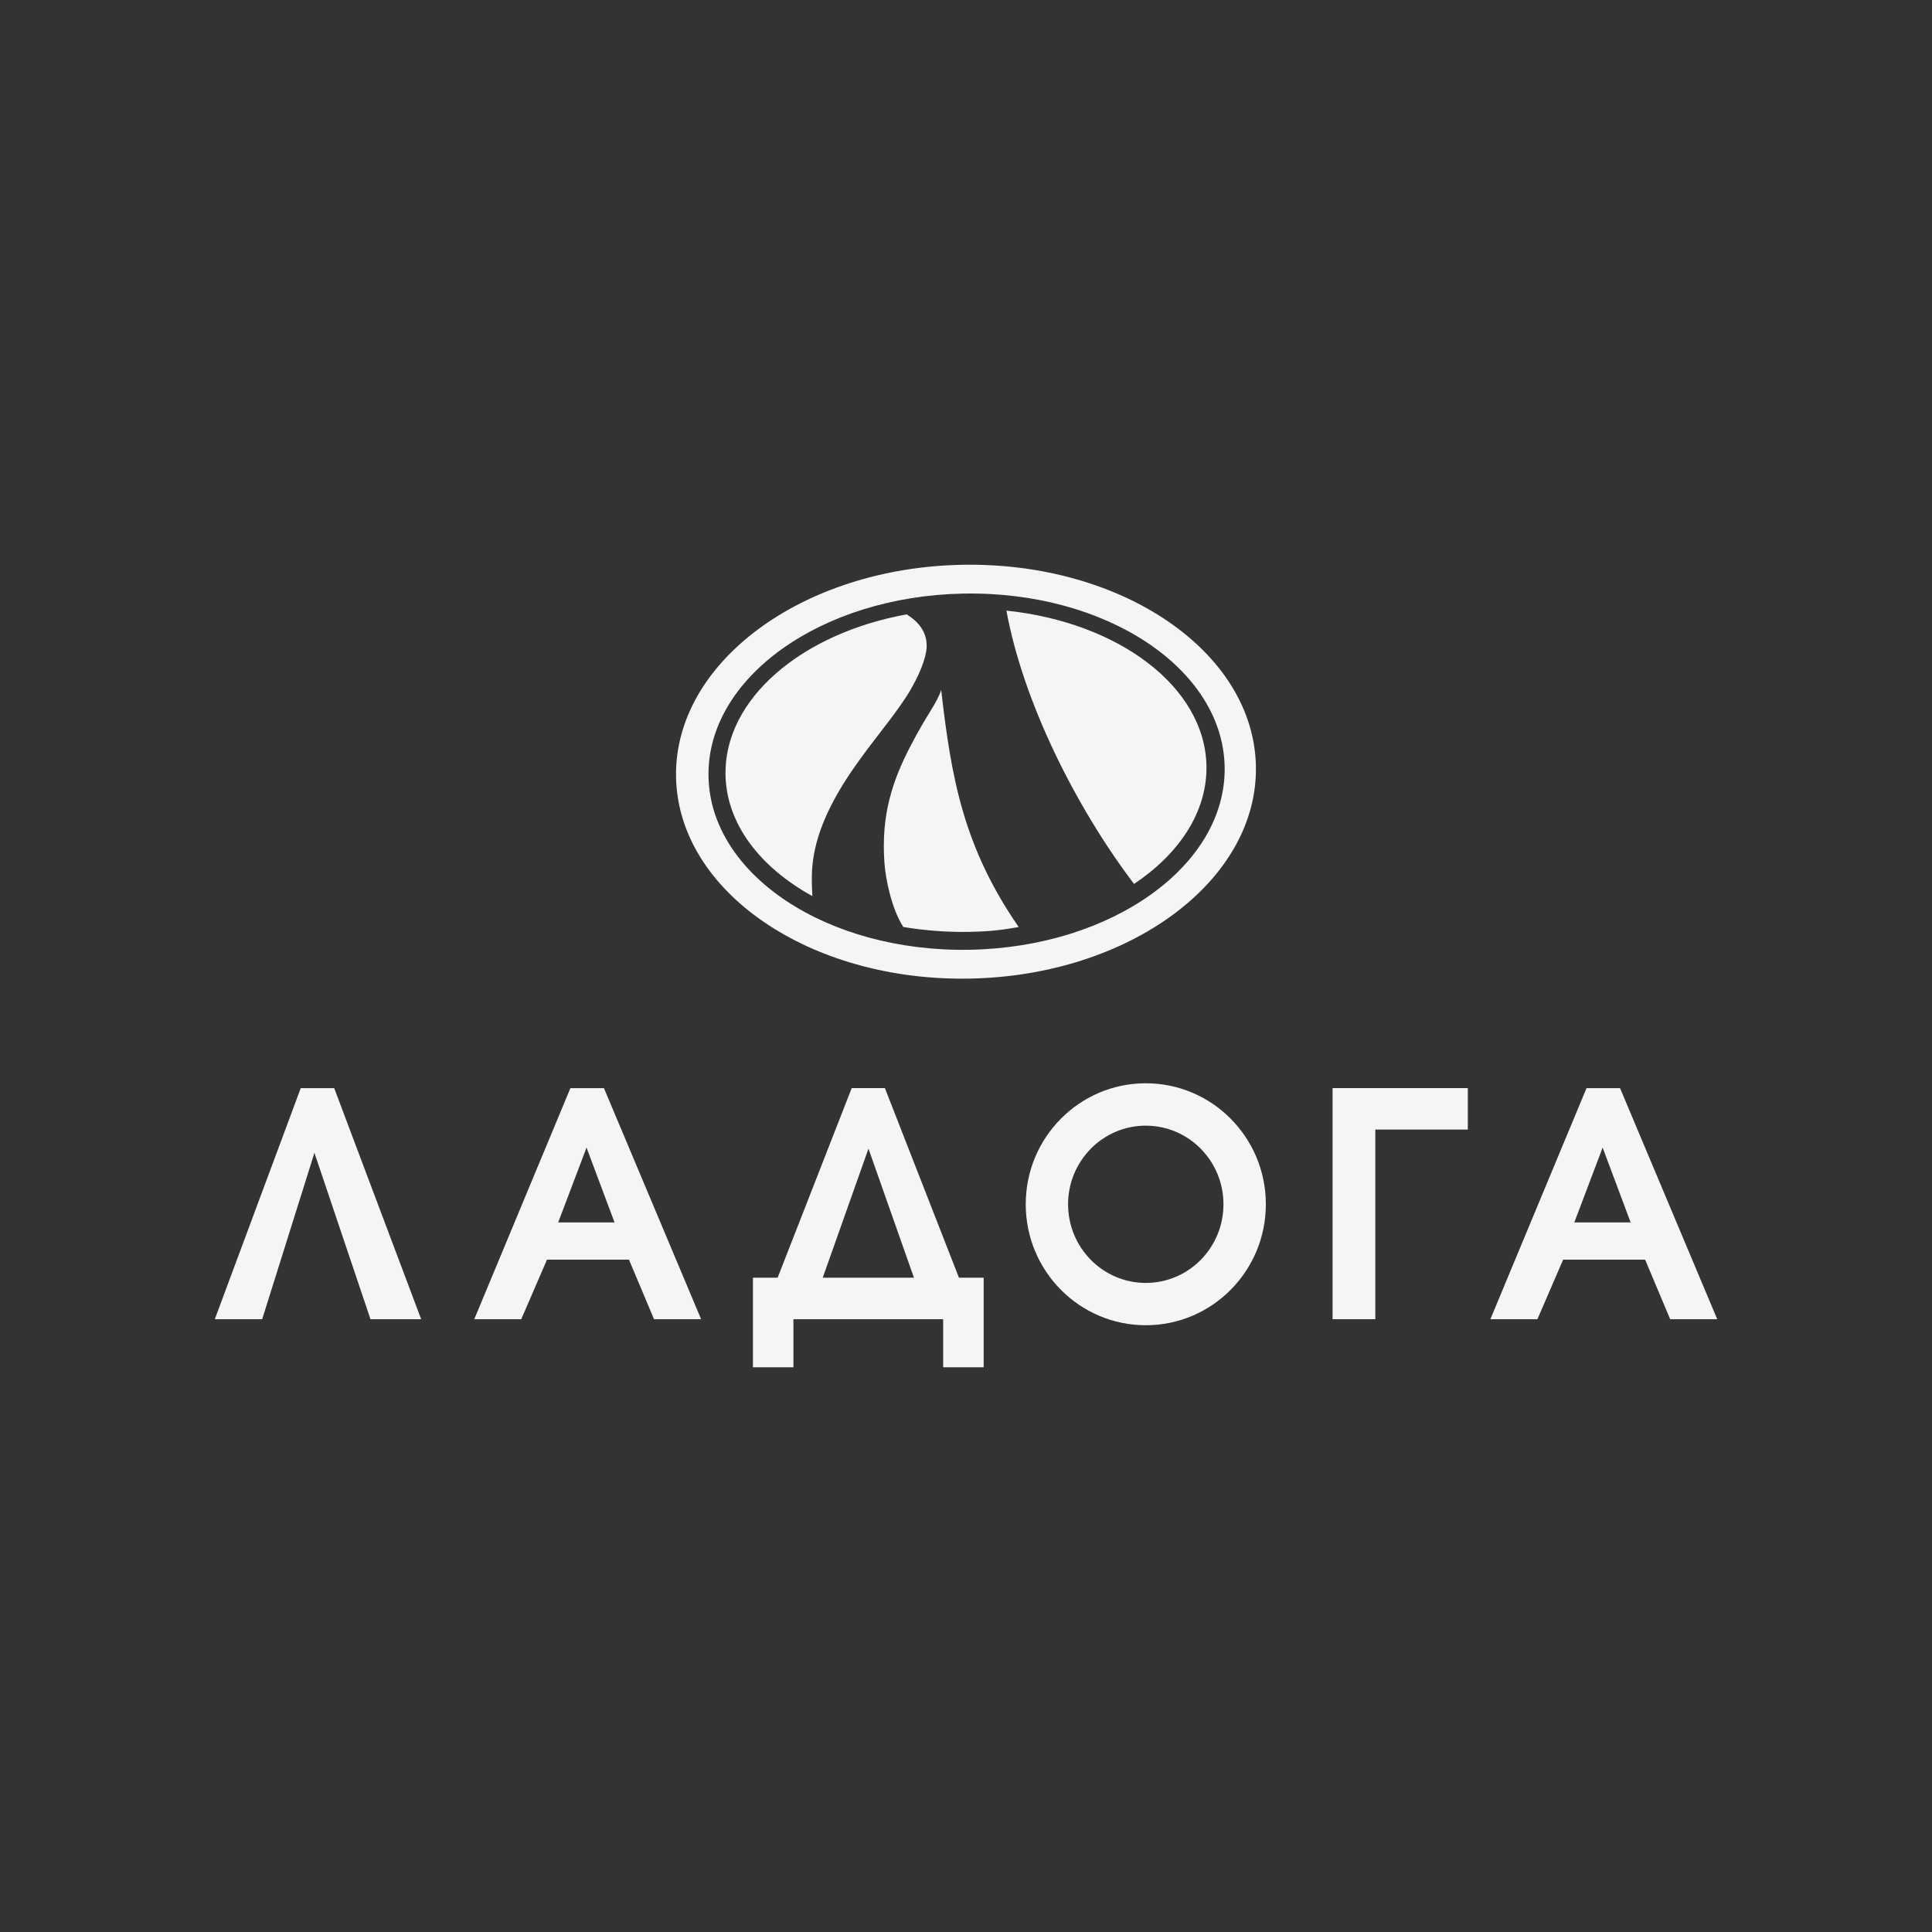
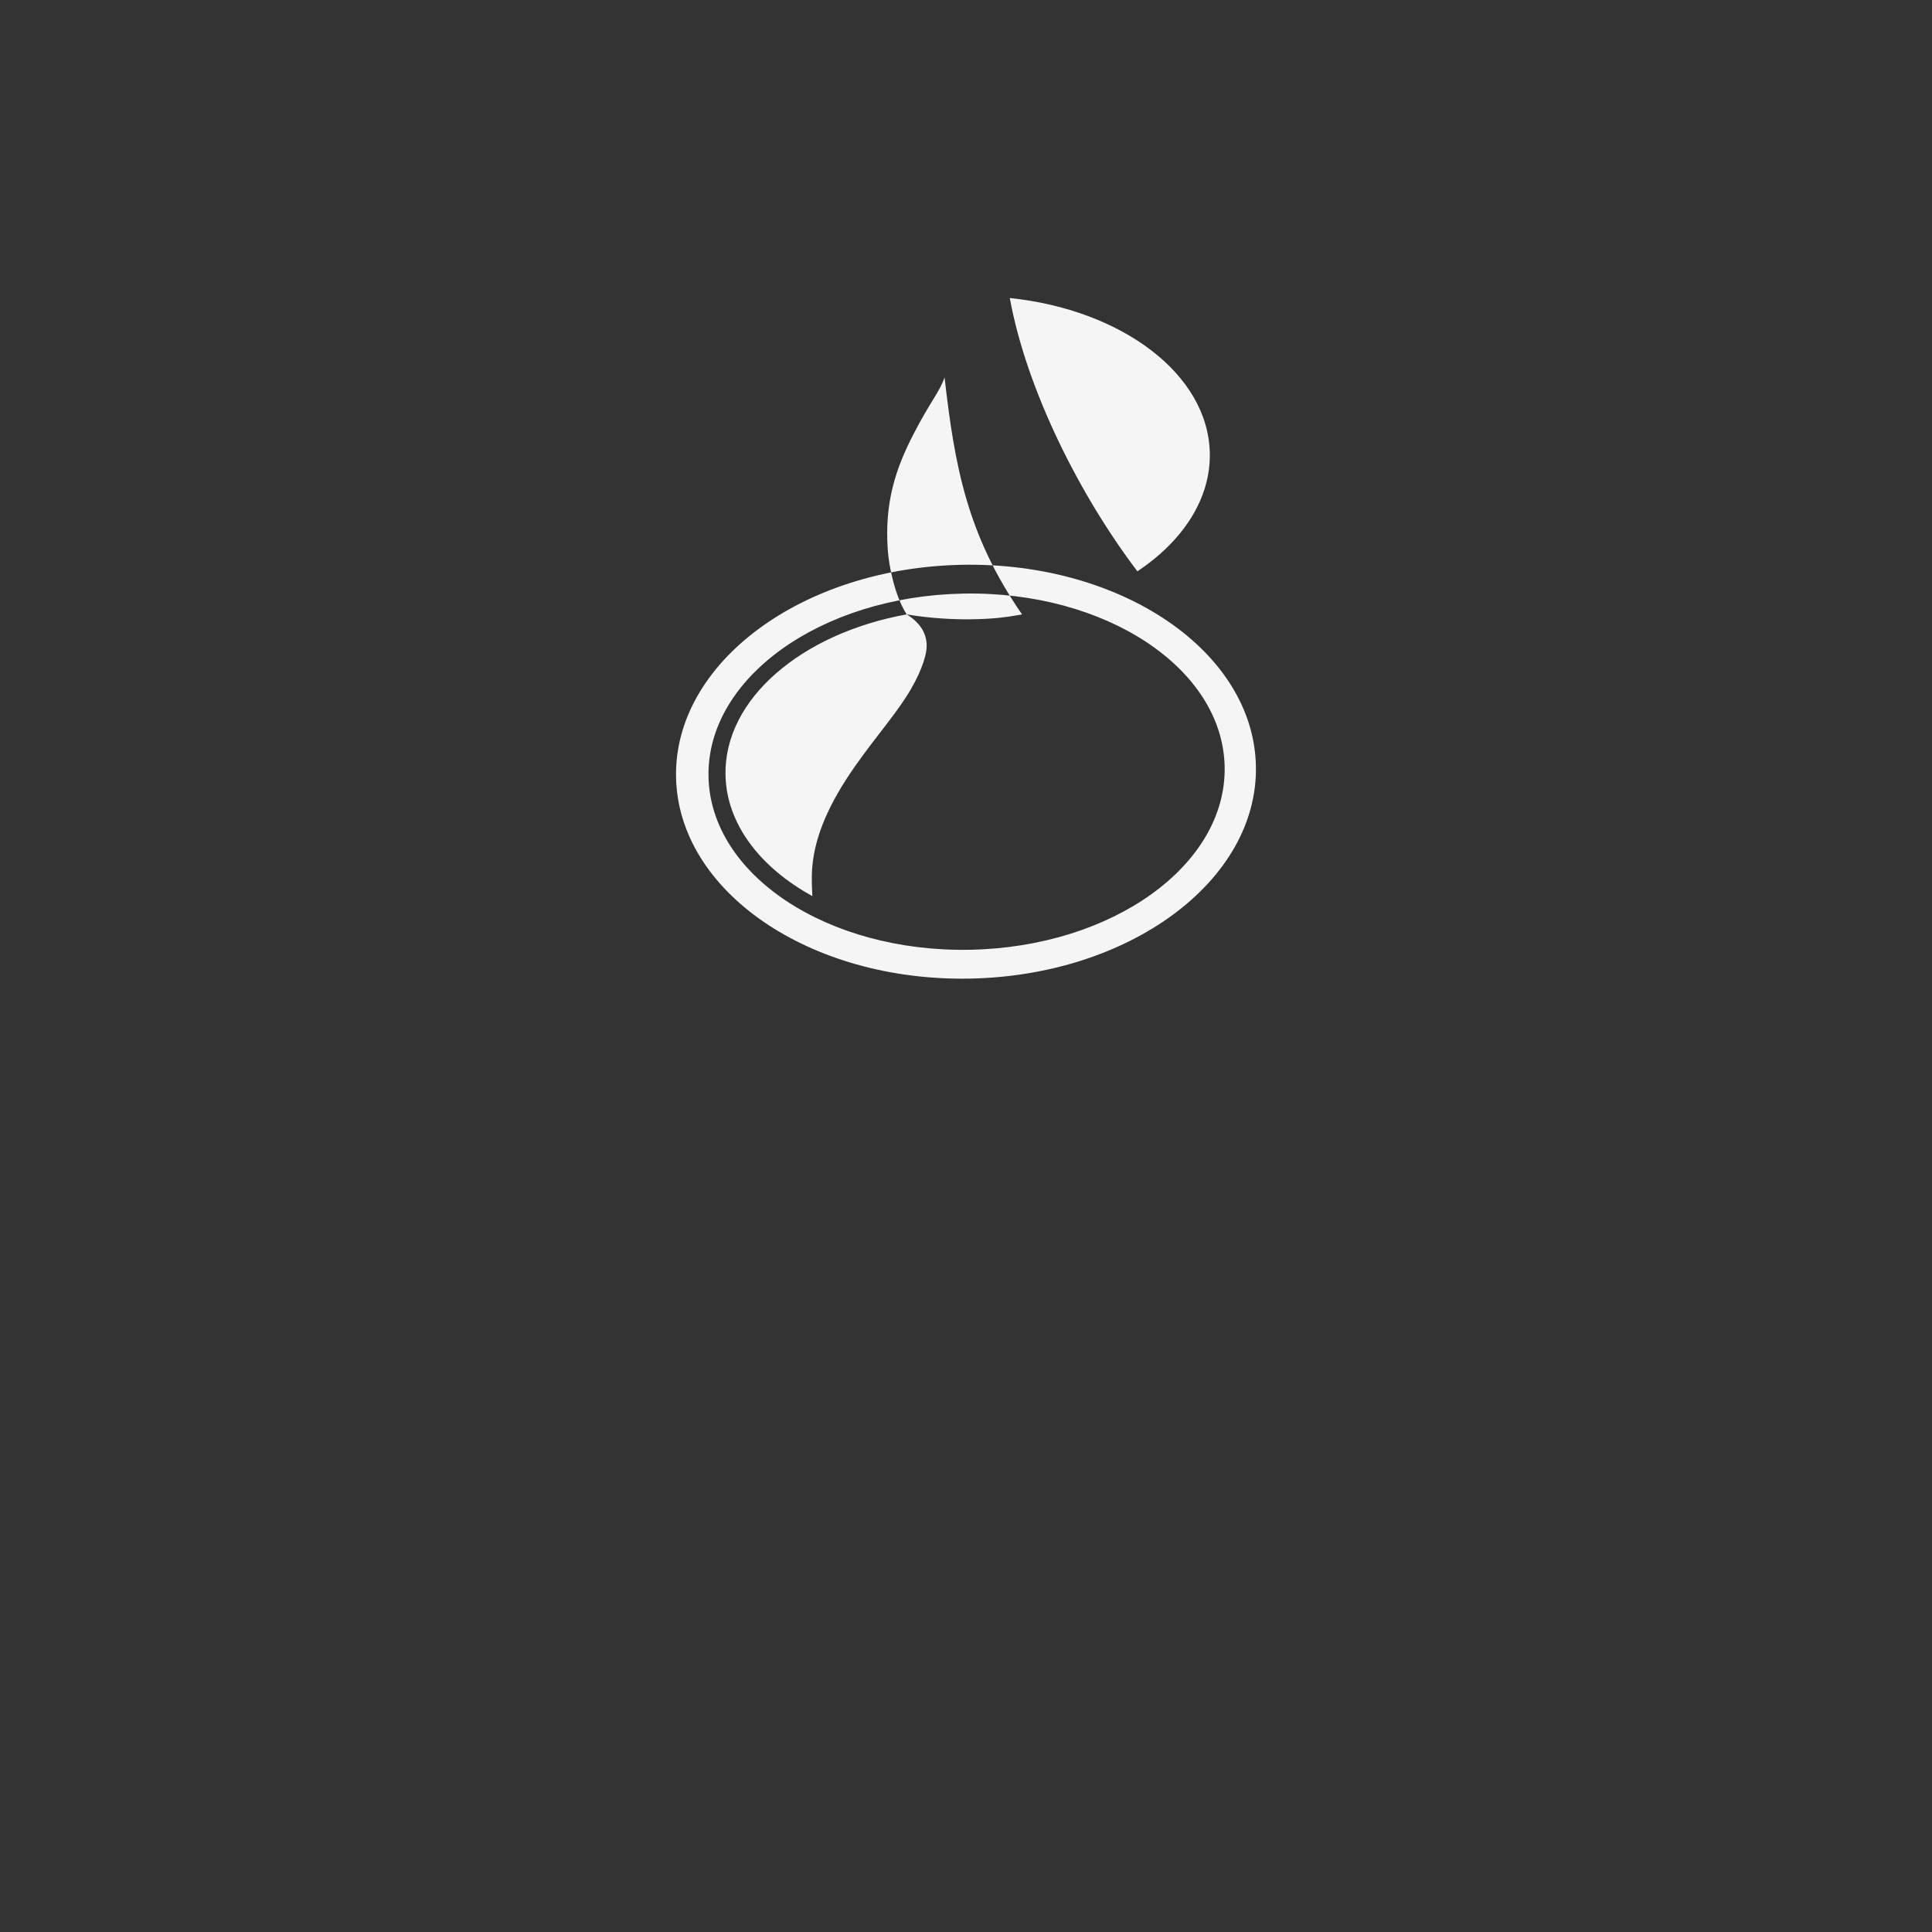
<svg xmlns="http://www.w3.org/2000/svg" id="Layer_2" data-name="Layer 2" viewBox="0 0 500 500">
  <rect x="0" y="0" width="500" height="500" fill="#333333" stroke="none" />
  <defs>
    <style> .cls-1 { fill: none; } .cls-1, .cls-2 { stroke-width: 0px; } .cls-2 { fill: #f5f5f5; fill-rule: evenodd; } </style>
  </defs>
  <g id="Layer_1-2" data-name="Layer 1">
    <g>
      <rect class="cls-1" width="500" height="500" />
      <g>
-         <path class="cls-2" d="m344.87,341.4v-59.8s35,0,35,0v10.74s-23.94,0-23.94,0v49.07s-11.06,0-11.06,0Zm-131.96-10.73h23.62s-11.77-33.4-11.77-33.4l-11.84,33.4Zm31.19,10.74h-38.76s0,12.44,0,12.44h-10.48s0-23.18,0-23.18h6.39s19.17-49.07,19.17-49.07h8.59s19.17,49.07,19.17,49.07h6.39v23.18s-10.48,0-10.48,0v-12.44Zm-162.73-43.1l-.24.82-13.28,42.28h-12.26s22.24-59.8,22.24-59.8h8.66s22.51,59.8,22.51,59.8h-13.12s-14.52-43.1-14.52-43.1Zm63.08,18.05h14.59s-7.26-19.4-7.26-19.4l-.25.74-7.07,18.66Zm-21.71,25.05l24.88-59.8h8.68s25.15,59.8,25.15,59.8h-12.19s-6.48-15.41-6.48-15.41h-21.22s-6.66,15.41-6.66,15.41h-12.17Zm284.68-25.05h14.59s-7.26-19.4-7.26-19.4l-.25.74-7.07,18.66Zm-21.71,25.05l24.88-59.8h8.68l25.15,59.8h-12.18s-6.48-15.41-6.48-15.41h-21.22s-6.66,15.41-6.66,15.41h-12.17Zm-89.18-61.06c17.16,0,31.07,14.02,31.07,31.31,0,17.29-13.91,31.31-31.07,31.31-17.16,0-31.07-14.02-31.07-31.31,0-17.29,13.91-31.31,31.07-31.31Zm0,10.97c11.1,0,20.1,9.11,20.1,20.35,0,11.24-9,20.35-20.1,20.35-11.1,0-20.1-9.11-20.11-20.35,0-11.24,9-20.35,20.1-20.35Z" />
-         <path class="cls-2" d="m174.96,201.13c.56,29.57,34.6,52.91,76.04,52.13,41.44-.78,74.59-25.39,74.03-54.96-.56-29.58-34.6-52.91-76.05-52.13-41.44.78-74.58,25.38-74.02,54.96m8.4-.16h0c.48,25.45,30.77,45.52,67.66,44.83,36.89-.7,66.4-21.9,65.92-47.35-.48-25.46-30.77-45.53-67.66-44.83-36.89.7-66.4,21.89-65.92,47.35Zm51.29-41.97h0c4.13,2.56,5.35,5.68,5.15,8.73-.15,2.31-1.65,7.01-5.3,12.64-3.58,5.53-7.64,10.07-12.99,17.61-7.1,10.03-10.55,18.42-11.27,26.12-.3,3.27-.06,6.14,0,7.81-13.52-7.43-22.24-18.67-22.48-31.37-.37-19.66,19.69-36.61,46.89-41.54Zm-.87,80.9h0c-3.04-4.68-4.61-12.46-4.9-16.76-.85-12.27,2.07-20.98,6.63-29.82,4.45-8.65,6.89-11.11,8.07-14.77,2.61,22.83,5.75,40.65,20.06,61.37-4.54.8-7.48,1.14-12.85,1.25-5.38.1-11.59-.34-17.01-1.27Zm26.68-81.87h0c29.01,3.02,51.38,19.7,51.77,40.16.22,11.86-7,22.73-18.73,30.57l-.18-.22c-14.76-19.53-28.48-46.63-32.86-70.51Z" />
+         <path class="cls-2" d="m174.96,201.13c.56,29.57,34.6,52.91,76.04,52.13,41.44-.78,74.59-25.39,74.03-54.96-.56-29.58-34.6-52.91-76.05-52.13-41.44.78-74.58,25.38-74.02,54.96m8.4-.16h0c.48,25.45,30.77,45.52,67.66,44.83,36.89-.7,66.4-21.9,65.92-47.35-.48-25.46-30.77-45.53-67.66-44.83-36.89.7-66.4,21.89-65.92,47.35Zm51.29-41.97h0c4.13,2.56,5.35,5.68,5.15,8.73-.15,2.31-1.65,7.01-5.3,12.64-3.58,5.53-7.64,10.07-12.99,17.61-7.1,10.03-10.55,18.42-11.27,26.12-.3,3.27-.06,6.14,0,7.81-13.52-7.43-22.24-18.67-22.48-31.37-.37-19.66,19.69-36.61,46.89-41.54Zh0c-3.04-4.68-4.61-12.46-4.9-16.76-.85-12.27,2.07-20.98,6.63-29.82,4.45-8.65,6.89-11.11,8.07-14.77,2.61,22.83,5.75,40.65,20.06,61.37-4.54.8-7.48,1.14-12.85,1.25-5.38.1-11.59-.34-17.01-1.27Zm26.68-81.87h0c29.01,3.02,51.38,19.7,51.77,40.16.22,11.86-7,22.73-18.73,30.57l-.18-.22c-14.76-19.53-28.48-46.63-32.86-70.51Z" />
      </g>
    </g>
  </g>
</svg>